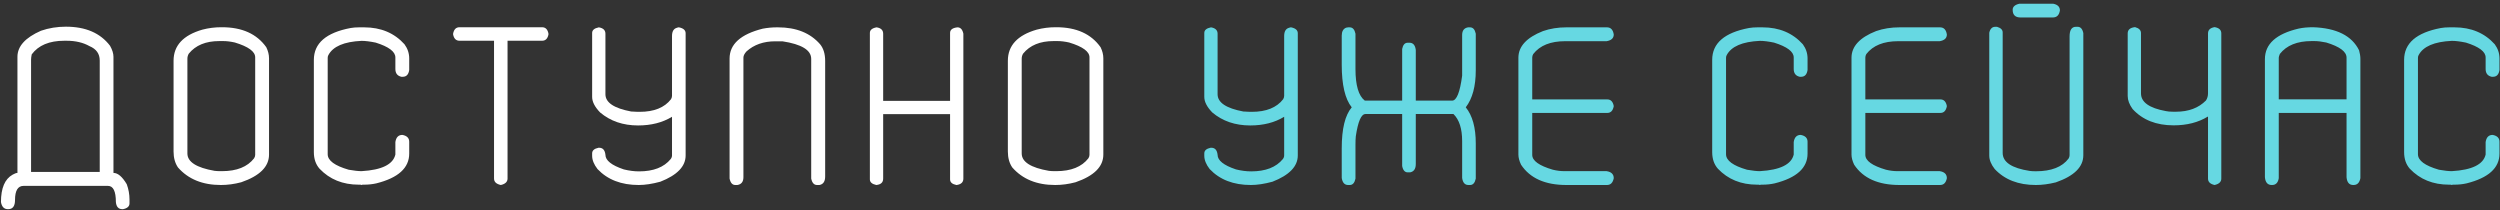
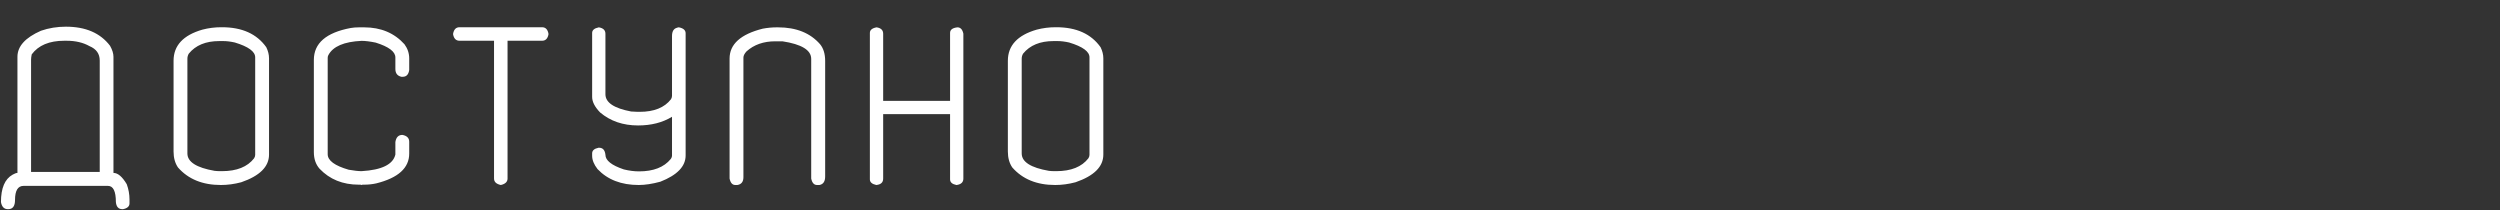
<svg xmlns="http://www.w3.org/2000/svg" width="500" height="42" viewBox="0 0 500 42" fill="none">
  <rect x="0" y="0" width="500" height="42" fill="#333333" stroke="none" />
  <path d="M13.179 5.337C17.134 5.337 20.078 6.612 22.012 9.161C22.466 9.966 22.693 10.699 22.693 11.358V34.583C23.572 34.583 24.458 35.337 25.352 36.846C25.718 37.842 25.901 38.868 25.901 39.922V40.669C25.901 41.27 25.469 41.658 24.605 41.834H24.473C23.696 41.834 23.264 41.358 23.176 40.406C23.176 38.252 22.649 37.176 21.594 37.176H4.719C3.577 37.176 3.005 38.113 3.005 39.988C3.005 41.219 2.551 41.834 1.643 41.834H1.577C0.815 41.834 0.354 41.358 0.193 40.406C0.193 37.623 0.969 35.799 2.522 34.935C2.932 34.7 3.254 34.583 3.489 34.583V11.358C3.489 9.263 5.056 7.527 8.191 6.15C9.758 5.608 11.421 5.337 13.179 5.337ZM6.213 11.907V34.385H19.946V12.105C19.946 10.757 19.265 9.798 17.903 9.227C16.628 8.509 15.105 8.15 13.332 8.15H12.849C9.861 8.15 7.693 9.058 6.345 10.874C6.257 11.299 6.213 11.644 6.213 11.907ZM44.27 5.447H44.402C48.416 5.447 51.367 6.78 53.257 9.446C53.623 10.193 53.806 10.933 53.806 11.665V30.914C53.806 33.331 51.953 35.176 48.247 36.451C46.87 36.817 45.515 37 44.182 37C40.505 37 37.642 35.828 35.591 33.484C35.005 32.62 34.712 31.558 34.712 30.298V12.149C34.712 9.117 36.631 7.044 40.469 5.931C41.699 5.608 42.966 5.447 44.27 5.447ZM37.48 11.753V30.694C37.48 32.378 39.29 33.536 42.908 34.166C43.23 34.209 43.633 34.231 44.116 34.231H44.402C47.346 34.231 49.485 33.374 50.818 31.661C50.964 31.426 51.038 31.199 51.038 30.98V11.468C51.038 10.31 49.683 9.322 46.973 8.501C46.123 8.311 45.354 8.216 44.666 8.216H43.852C41.157 8.216 39.128 9.051 37.766 10.721C37.576 11.028 37.48 11.373 37.48 11.753ZM71.824 5.469H72.835C76.174 5.469 78.862 6.597 80.898 8.853C81.528 9.717 81.843 10.662 81.843 11.688V13.995C81.711 14.903 81.279 15.357 80.547 15.357H80.283C79.478 15.181 79.075 14.661 79.075 13.797V11.49C79.075 10.332 77.764 9.344 75.142 8.523C74.014 8.289 73.069 8.172 72.307 8.172C68.806 8.333 66.594 9.285 65.671 11.028C65.584 11.19 65.54 11.365 65.54 11.556V30.848C65.54 32.107 66.939 33.14 69.736 33.946C70.82 34.136 71.677 34.231 72.307 34.231C76.35 33.997 78.606 32.891 79.075 30.914V28.409C79.221 27.456 79.69 26.98 80.481 26.98C81.389 27.156 81.843 27.61 81.843 28.343V30.716C81.843 33.587 79.653 35.572 75.273 36.67C74.497 36.846 73.684 36.934 72.835 36.934H72.571C72.468 36.934 72.38 36.956 72.307 37C72.219 36.956 72.124 36.934 72.022 36.934H71.758C68.55 36.934 65.935 35.872 63.914 33.748C63.152 32.884 62.771 31.778 62.771 30.43V11.973C62.771 8.648 65.225 6.524 70.132 5.601C70.63 5.513 71.194 5.469 71.824 5.469ZM91.907 5.447H108.408C109.126 5.447 109.558 5.901 109.705 6.81C109.558 7.703 109.126 8.15 108.408 8.15H101.509V35.704C101.509 36.363 101.062 36.795 100.168 37C99.26 36.81 98.806 36.377 98.806 35.704V8.15H91.907C91.189 8.15 90.757 7.703 90.61 6.81C90.757 5.901 91.189 5.447 91.907 5.447ZM119.768 5.469C120.647 5.616 121.086 6.041 121.086 6.744V18.851C121.086 20.506 122.8 21.656 126.228 22.3C126.711 22.344 127.151 22.366 127.546 22.366H127.942C130.813 22.366 132.9 21.524 134.204 19.839C134.336 19.605 134.402 19.385 134.402 19.18V7.205C134.402 6.253 134.753 5.696 135.457 5.535C135.53 5.491 135.64 5.469 135.786 5.469C136.68 5.645 137.126 6.041 137.126 6.656V31.089C137.126 33.272 135.442 35.023 132.073 36.341C130.461 36.78 129.019 37 127.744 37C124.258 37 121.511 35.938 119.504 33.814C118.787 32.891 118.428 32.005 118.428 31.155V30.672C118.428 30.101 118.853 29.727 119.702 29.551H119.834C120.566 29.551 120.984 30.02 121.086 30.957C121.086 32.085 122.31 33.06 124.756 33.88C125.825 34.144 126.843 34.275 127.81 34.275C130.681 34.275 132.791 33.455 134.138 31.814C134.314 31.58 134.402 31.338 134.402 31.089V23.355C132.512 24.512 130.249 25.091 127.612 25.091C124.609 25.091 122.083 24.227 120.032 22.498C118.962 21.399 118.428 20.359 118.428 19.378V6.59C118.428 6.019 118.875 5.645 119.768 5.469ZM155.342 5.469H155.605C159.253 5.469 162.058 6.597 164.021 8.853C164.695 9.673 165.032 10.787 165.032 12.193V35.308C165.032 36.29 164.651 36.853 163.889 37H163.406C162.805 37 162.417 36.568 162.241 35.704V11.775C162.241 10.018 160.322 8.846 156.484 8.26H155.056C152.712 8.26 150.793 8.934 149.299 10.281C148.889 10.735 148.684 11.146 148.684 11.512V35.44C148.684 36.348 148.281 36.868 147.476 37H147.058C146.472 37 146.091 36.568 145.916 35.704V11.71C145.916 8.838 148.127 6.846 152.551 5.733C153.503 5.557 154.434 5.469 155.342 5.469ZM175.315 5.469C176.194 5.601 176.633 6.026 176.633 6.744V20.169H190.015V6.59C190.015 5.945 190.505 5.572 191.487 5.469C192.102 5.469 192.498 5.894 192.673 6.744V35.726C192.673 36.443 192.227 36.868 191.333 37H191.267C190.432 36.824 190.015 36.451 190.015 35.879V22.828H176.633V35.726C176.633 36.487 176.172 36.912 175.249 37C174.399 36.81 173.975 36.436 173.975 35.879V6.59C173.975 6.004 174.421 5.63 175.315 5.469ZM211.13 5.447H211.262C215.276 5.447 218.228 6.78 220.117 9.446C220.483 10.193 220.667 10.933 220.667 11.665V30.914C220.667 33.331 218.813 35.176 215.107 36.451C213.73 36.817 212.375 37 211.042 37C207.366 37 204.502 35.828 202.451 33.484C201.865 32.62 201.572 31.558 201.572 30.298V12.149C201.572 9.117 203.491 7.044 207.329 5.931C208.56 5.608 209.827 5.447 211.13 5.447ZM204.341 11.753V30.694C204.341 32.378 206.15 33.536 209.768 34.166C210.09 34.209 210.493 34.231 210.977 34.231H211.262C214.207 34.231 216.345 33.374 217.678 31.661C217.825 31.426 217.898 31.199 217.898 30.98V11.468C217.898 10.31 216.543 9.322 213.833 8.501C212.983 8.311 212.214 8.216 211.526 8.216H210.713C208.018 8.216 205.989 9.051 204.626 10.721C204.436 11.028 204.341 11.373 204.341 11.753Z" fill="white" />
-   <path d="M242.2 5.469C243.079 5.616 243.518 6.041 243.518 6.744V18.851C243.518 20.506 245.232 21.656 248.66 22.3C249.143 22.344 249.583 22.366 249.978 22.366H250.374C253.245 22.366 255.332 21.524 256.636 19.839C256.768 19.605 256.833 19.385 256.833 19.18V7.205C256.833 6.253 257.185 5.696 257.888 5.535C257.961 5.491 258.071 5.469 258.218 5.469C259.111 5.645 259.558 6.041 259.558 6.656V31.089C259.558 33.272 257.874 35.023 254.504 36.341C252.893 36.78 251.45 37 250.176 37C246.689 37 243.943 35.938 241.936 33.814C241.218 32.891 240.859 32.005 240.859 31.155V30.672C240.859 30.101 241.284 29.727 242.134 29.551H242.266C242.998 29.551 243.416 30.02 243.518 30.957C243.518 32.085 244.741 33.06 247.188 33.88C248.257 34.144 249.275 34.275 250.242 34.275C253.113 34.275 255.222 33.455 256.57 31.814C256.746 31.58 256.833 31.338 256.833 31.089V23.355C254.944 24.512 252.681 25.091 250.044 25.091C247.041 25.091 244.514 24.227 242.463 22.498C241.394 21.399 240.859 20.359 240.859 19.378V6.59C240.859 6.019 241.306 5.645 242.2 5.469ZM269.622 5.469H269.951C270.537 5.469 270.918 5.894 271.094 6.744V13.797C271.094 17.064 271.716 19.173 272.961 20.125H280.432V9.798C280.593 8.963 280.967 8.545 281.553 8.545H281.882C282.615 8.545 283.04 9.029 283.157 9.996V20.125H290.43C291.323 20.125 291.99 18.462 292.429 15.137V7.007C292.429 6.114 292.825 5.601 293.616 5.469H294.011C294.597 5.469 294.978 5.894 295.154 6.744V14.06C295.154 17.254 294.487 19.722 293.154 21.465C294.487 23.106 295.154 25.508 295.154 28.672V35.726C294.978 36.575 294.597 37 294.011 37H293.682C292.979 37 292.561 36.531 292.429 35.594V28.211C292.429 25.735 291.851 23.934 290.693 22.806H283.157V32.803C283.157 33.77 282.776 34.327 282.014 34.473H281.553C280.967 34.473 280.593 34.048 280.432 33.199V22.806H273.093C272.244 22.806 271.599 24.293 271.16 27.266C271.116 27.706 271.094 28.262 271.094 28.936V35.726C270.918 36.575 270.537 37 269.951 37H269.622C268.918 37 268.494 36.531 268.347 35.594V29.661C268.347 25.765 269.014 23.033 270.347 21.465C269.014 19.81 268.347 16.968 268.347 12.94V7.139C268.347 6.304 268.64 5.77 269.226 5.535L269.622 5.469ZM313.281 5.469H321.389C322.151 5.469 322.605 5.945 322.751 6.897C322.751 7.63 322.275 8.077 321.323 8.238H313.018C310.103 8.238 307.979 9.095 306.646 10.809C306.514 11.043 306.448 11.27 306.448 11.49V19.883H321.455C322.158 19.883 322.59 20.33 322.751 21.224C322.59 22.132 322.158 22.586 321.455 22.586H306.448V30.98C306.448 32.151 307.825 33.14 310.579 33.946C311.37 34.136 312.131 34.231 312.864 34.231H321.323C322.275 34.378 322.751 34.847 322.751 35.638C322.576 36.546 322.122 37 321.389 37H313.281C309.019 37 305.994 35.645 304.207 32.935C303.855 32.188 303.679 31.514 303.679 30.914V11.556C303.679 9.285 305.32 7.505 308.601 6.216C310.037 5.718 311.597 5.469 313.281 5.469ZM351.492 5.469H352.502C355.842 5.469 358.53 6.597 360.566 8.853C361.196 9.717 361.511 10.662 361.511 11.688V13.995C361.379 14.903 360.947 15.357 360.215 15.357H359.951C359.146 15.181 358.743 14.661 358.743 13.797V11.49C358.743 10.332 357.432 9.344 354.81 8.523C353.682 8.289 352.737 8.172 351.975 8.172C348.474 8.333 346.262 9.285 345.339 11.028C345.251 11.19 345.208 11.365 345.208 11.556V30.848C345.208 32.107 346.606 33.14 349.404 33.946C350.488 34.136 351.345 34.231 351.975 34.231C356.018 33.997 358.274 32.891 358.743 30.914V28.409C358.889 27.456 359.358 26.98 360.149 26.98C361.057 27.156 361.511 27.61 361.511 28.343V30.716C361.511 33.587 359.321 35.572 354.941 36.67C354.165 36.846 353.352 36.934 352.502 36.934H352.239C352.136 36.934 352.048 36.956 351.975 37C351.887 36.956 351.792 36.934 351.689 36.934H351.426C348.218 36.934 345.603 35.872 343.582 33.748C342.82 32.884 342.439 31.778 342.439 30.43V11.973C342.439 8.648 344.893 6.524 349.8 5.601C350.298 5.513 350.862 5.469 351.492 5.469ZM379.902 5.469H388.01C388.772 5.469 389.226 5.945 389.373 6.897C389.373 7.63 388.896 8.077 387.944 8.238H379.639C376.724 8.238 374.6 9.095 373.267 10.809C373.135 11.043 373.069 11.27 373.069 11.49V19.883H388.076C388.779 19.883 389.211 20.33 389.373 21.224C389.211 22.132 388.779 22.586 388.076 22.586H373.069V30.98C373.069 32.151 374.446 33.14 377.2 33.946C377.991 34.136 378.752 34.231 379.485 34.231H387.944C388.896 34.378 389.373 34.847 389.373 35.638C389.197 36.546 388.743 37 388.01 37H379.902C375.64 37 372.615 35.645 370.828 32.935C370.476 32.188 370.3 31.514 370.3 30.914V11.556C370.3 9.285 371.941 7.505 375.222 6.216C376.658 5.718 378.218 5.469 379.902 5.469ZM403.875 0.745H410.642C411.536 0.921 411.982 1.368 411.982 2.085C411.836 3.023 411.367 3.492 410.576 3.492H404.094C403.054 3.492 402.534 2.979 402.534 1.954C402.534 1.353 402.981 0.95 403.875 0.745ZM399.062 5.359H399.392C400.154 5.579 400.535 5.953 400.535 6.48V30.584C400.535 32.43 402.344 33.631 405.962 34.188C406.284 34.231 406.687 34.253 407.17 34.253C410.261 34.253 412.444 33.404 413.718 31.705C413.85 31.485 413.916 31.265 413.916 31.045V7.293C413.916 6.004 414.341 5.359 415.19 5.359H415.52C416.106 5.359 416.487 5.777 416.663 6.612V31.045C416.663 33.389 414.832 35.198 411.169 36.473C409.763 36.824 408.43 37 407.17 37C403.669 37 400.923 35.931 398.931 33.792C398.213 32.869 397.854 31.976 397.854 31.111V6.546C398.03 5.755 398.433 5.359 399.062 5.359ZM427.012 5.425C427.803 5.645 428.198 6.041 428.198 6.612V18.675C428.198 20.433 429.846 21.612 433.142 22.212C433.508 22.3 433.992 22.344 434.592 22.344H435.208C437.727 22.344 439.727 21.59 441.206 20.081C441.47 19.656 441.602 19.188 441.602 18.675V6.678C441.602 5.989 442.041 5.572 442.92 5.425C443.813 5.572 444.26 5.989 444.26 6.678V35.726C444.26 36.37 443.813 36.795 442.92 37C442.041 36.81 441.602 36.385 441.602 35.726V23.333H441.536C439.646 24.49 437.375 25.069 434.724 25.069C431.252 25.069 428.521 23.985 426.528 21.817C425.869 20.909 425.54 20.037 425.54 19.202V6.678C425.54 5.945 426.03 5.528 427.012 5.425ZM462.607 5.447C467.31 5.608 470.378 7.146 471.814 10.062C471.99 10.691 472.078 11.255 472.078 11.753V35.638C471.902 36.546 471.448 37 470.715 37H470.649C469.844 37 469.397 36.48 469.309 35.44V22.586H455.752V35.638C455.605 36.546 455.159 37 454.412 37H454.346C453.525 37 453.071 36.48 452.983 35.44V11.819C452.983 8.802 455.239 6.766 459.751 5.711C460.586 5.535 461.538 5.447 462.607 5.447ZM455.752 11.534V19.861H469.309V11.534C469.309 10.332 467.954 9.322 465.244 8.501C464.351 8.311 463.56 8.216 462.871 8.216H462.322C459.436 8.216 457.319 9.073 455.972 10.787C455.825 11.138 455.752 11.387 455.752 11.534ZM489.875 5.469H490.886C494.226 5.469 496.914 6.597 498.95 8.853C499.58 9.717 499.895 10.662 499.895 11.688V13.995C499.763 14.903 499.331 15.357 498.599 15.357H498.335C497.529 15.181 497.126 14.661 497.126 13.797V11.49C497.126 10.332 495.815 9.344 493.193 8.523C492.065 8.289 491.121 8.172 490.359 8.172C486.858 8.333 484.646 9.285 483.723 11.028C483.635 11.19 483.591 11.365 483.591 11.556V30.848C483.591 32.107 484.99 33.14 487.788 33.946C488.872 34.136 489.729 34.231 490.359 34.231C494.402 33.997 496.658 32.891 497.126 30.914V28.409C497.273 27.456 497.742 26.98 498.533 26.98C499.441 27.156 499.895 27.61 499.895 28.343V30.716C499.895 33.587 497.705 35.572 493.325 36.67C492.549 36.846 491.736 36.934 490.886 36.934H490.623C490.52 36.934 490.432 36.956 490.359 37C490.271 36.956 490.176 36.934 490.073 36.934H489.81C486.602 36.934 483.987 35.872 481.965 33.748C481.204 32.884 480.823 31.778 480.823 30.43V11.973C480.823 8.648 483.276 6.524 488.184 5.601C488.682 5.513 489.246 5.469 489.875 5.469Z" fill="#66D8E2" />
</svg>